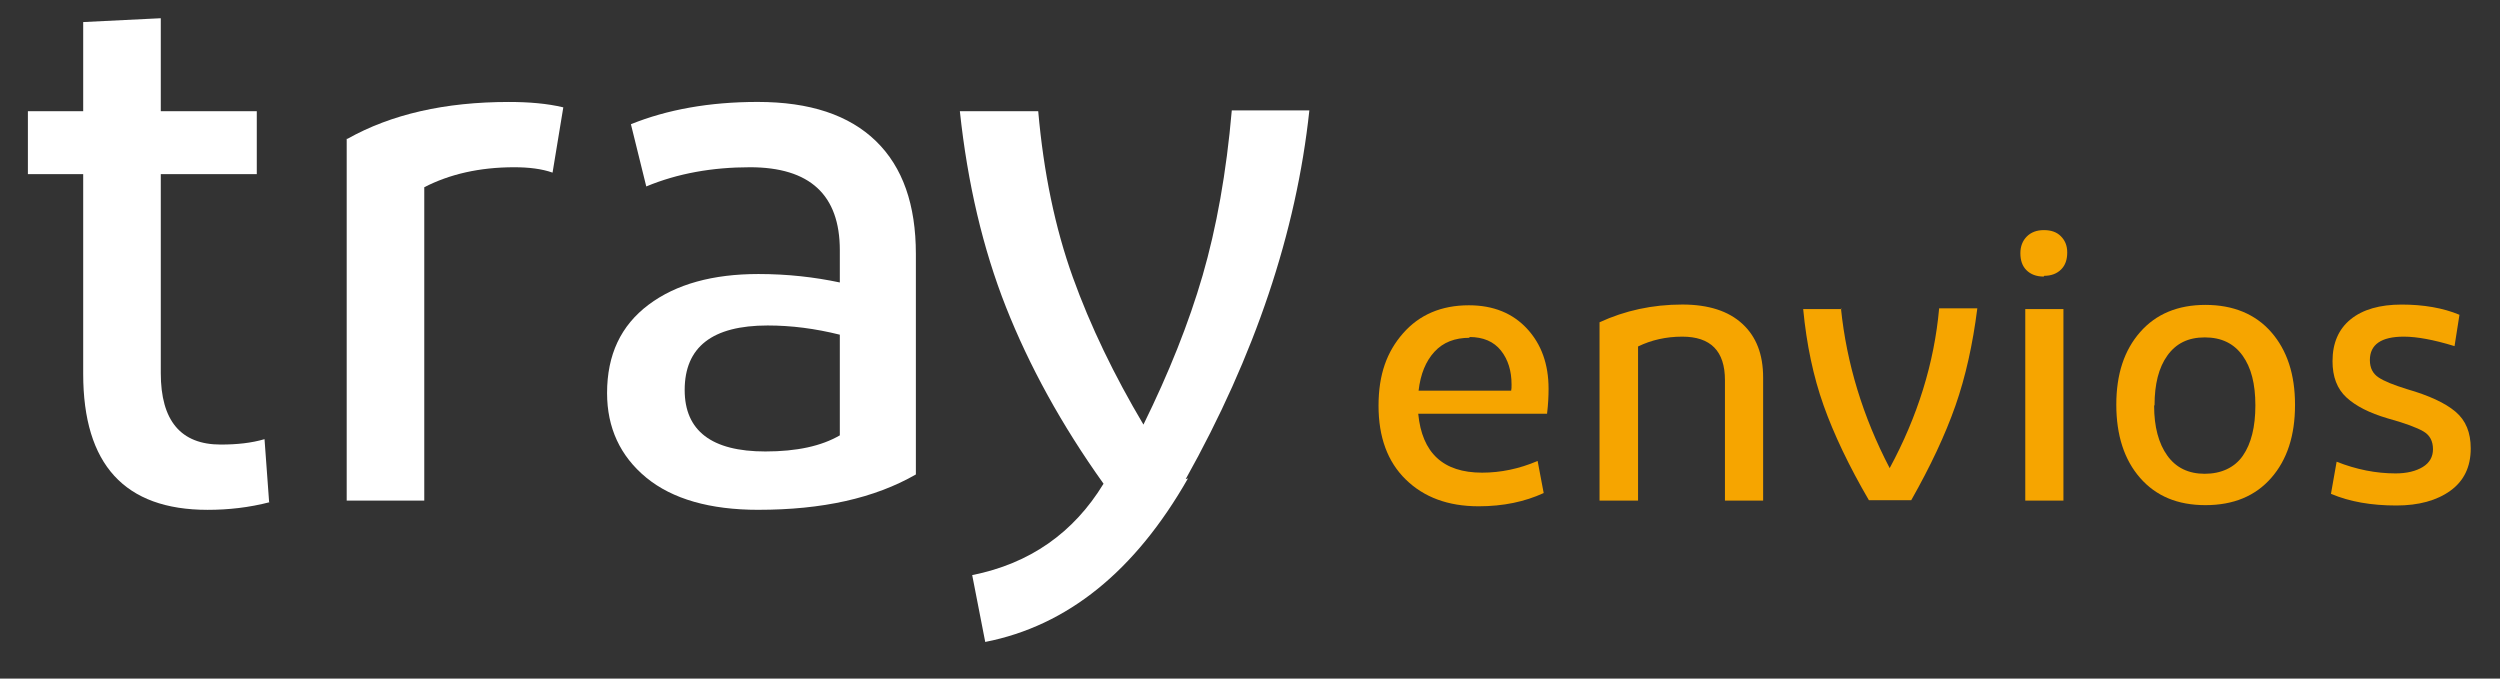
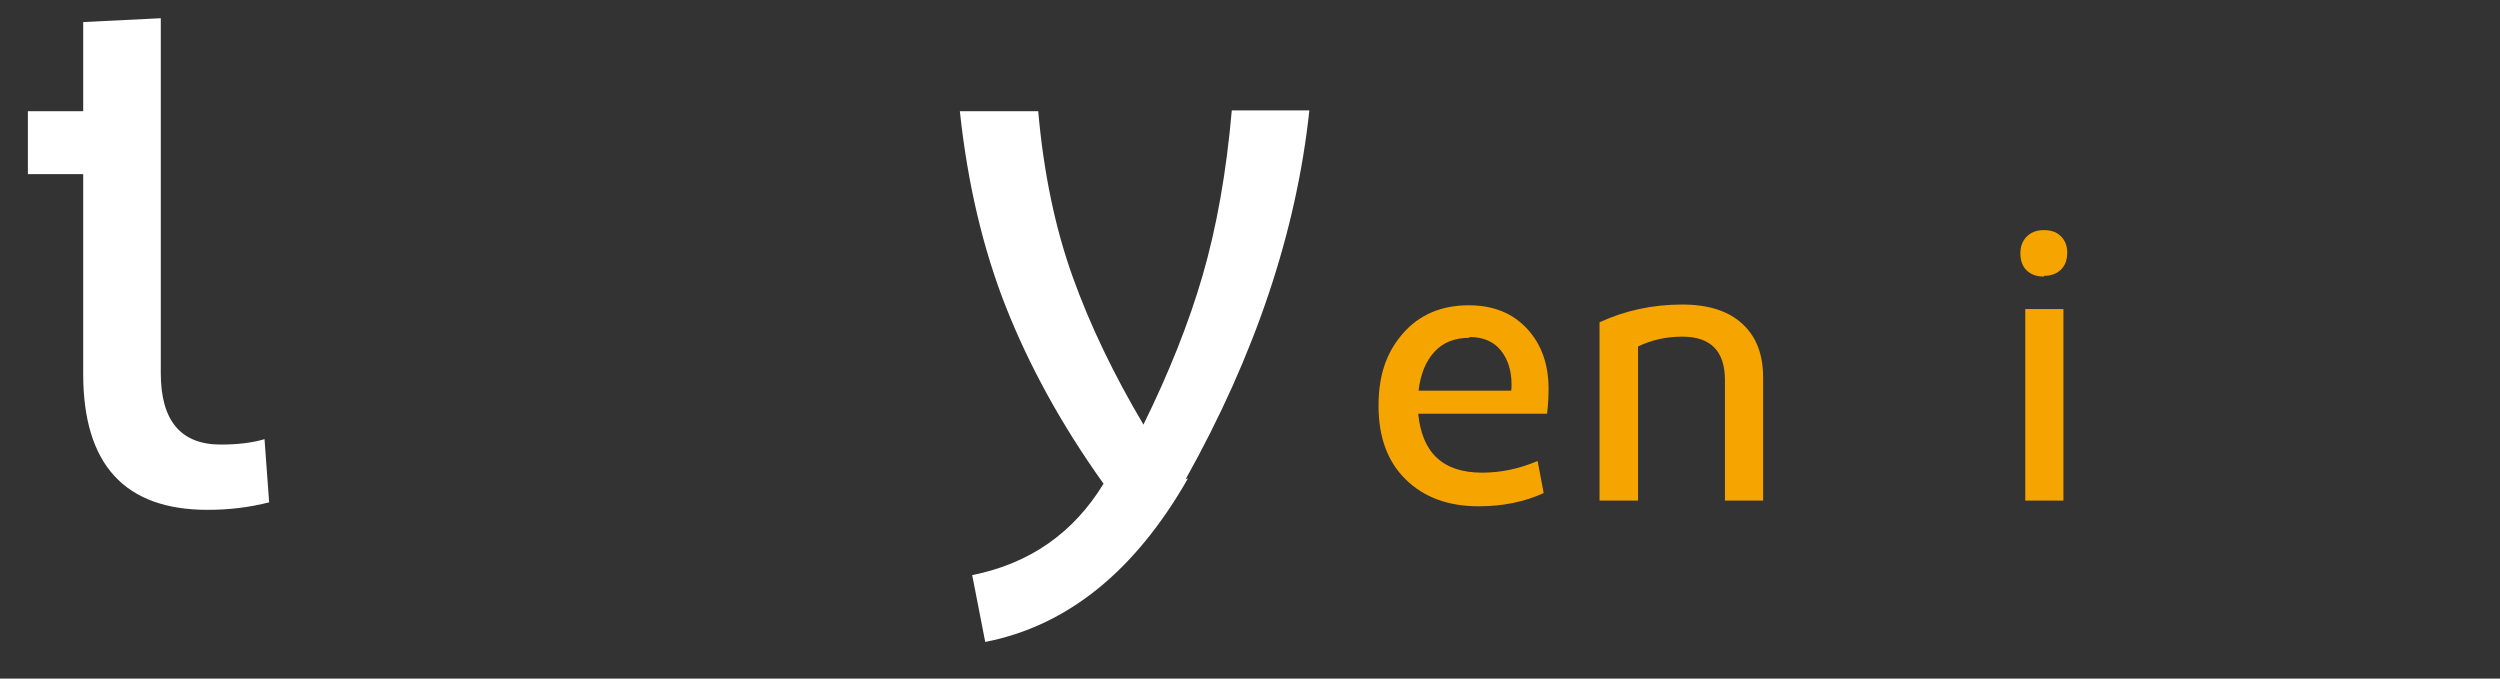
<svg xmlns="http://www.w3.org/2000/svg" width="140" height="38" viewBox="0 0 140 38" fill="none">
  <rect x="0" y="0" width="140" height="38" fill="#333333" stroke="none" />
-   <path d="M15.112 28.12C13.951 28.422 12.79 28.551 11.627 28.551C6.981 28.551 4.659 26.012 4.659 20.936V9.753H1.562V6.226H4.659V1.235L9.004 1.021V6.226H14.38V9.753H9.004V20.894C9.004 23.561 10.123 24.895 12.36 24.895C13.263 24.895 14.08 24.81 14.813 24.593L15.071 28.12H15.114H15.112Z" fill="white" />
-   <path d="M19.457 7.774C21.908 6.397 24.92 5.71 28.49 5.71C29.61 5.71 30.642 5.795 31.545 6.012L30.943 9.667C30.342 9.453 29.61 9.366 28.792 9.366C26.857 9.366 25.178 9.753 23.759 10.485V28.035H19.415V7.774H19.459H19.457Z" fill="white" />
-   <path d="M42.47 28.55C39.759 28.55 37.651 27.947 36.188 26.745C34.726 25.54 33.996 23.948 33.996 22.013C33.996 19.862 34.77 18.229 36.318 17.066C37.865 15.905 39.931 15.345 42.47 15.345C44.105 15.345 45.609 15.518 47.03 15.818V14.011C47.03 10.914 45.353 9.366 41.998 9.366C39.89 9.366 37.955 9.709 36.191 10.441L35.331 6.956C37.354 6.139 39.719 5.708 42.428 5.708C45.353 5.708 47.546 6.44 49.053 7.901C50.559 9.364 51.289 11.471 51.289 14.224V26.57C48.967 27.904 46.042 28.549 42.472 28.549L42.47 28.55ZM47.03 24.377V18.743C45.653 18.399 44.319 18.227 42.988 18.227C39.89 18.227 38.342 19.431 38.342 21.841C38.342 24.121 39.848 25.282 42.859 25.282C44.623 25.282 45.998 24.98 47.032 24.379L47.03 24.377Z" fill="white" />
+   <path d="M15.112 28.12C13.951 28.422 12.79 28.551 11.627 28.551C6.981 28.551 4.659 26.012 4.659 20.936V9.753H1.562V6.226H4.659V1.235L9.004 1.021V6.226H14.38H9.004V20.894C9.004 23.561 10.123 24.895 12.36 24.895C13.263 24.895 14.08 24.81 14.813 24.593L15.071 28.12H15.114H15.112Z" fill="white" />
  <path d="M66.529 26.786C63.56 31.992 59.776 35.046 55.173 35.949L54.443 32.206C57.67 31.561 60.121 29.84 61.798 27.088C59.432 23.776 57.626 20.463 56.334 17.195C55.044 13.926 54.183 10.269 53.752 6.226H58.14C58.442 9.667 59.087 12.765 60.075 15.518C61.064 18.27 62.399 21.023 64.033 23.778C65.451 20.896 66.571 18.1 67.345 15.432C68.119 12.765 68.678 9.669 68.98 6.184H73.324C72.594 13.023 70.27 19.906 66.398 26.832L66.527 26.788L66.529 26.786Z" fill="white" />
  <path d="M86.443 27.612C85.385 28.098 84.178 28.352 82.803 28.352C81.09 28.352 79.735 27.844 78.721 26.85C77.704 25.856 77.198 24.48 77.198 22.724C77.198 20.968 77.663 19.699 78.574 18.662C79.483 17.626 80.711 17.096 82.255 17.096C83.63 17.096 84.71 17.54 85.514 18.407C86.318 19.275 86.72 20.396 86.72 21.771C86.72 22.174 86.699 22.639 86.635 23.169H79.421C79.633 25.369 80.818 26.469 82.997 26.469C84.033 26.469 85.071 26.256 86.107 25.814L86.447 27.612H86.443ZM82.297 18.916C81.471 18.916 80.816 19.169 80.33 19.698C79.844 20.227 79.548 20.946 79.441 21.877H84.625C84.647 21.791 84.647 21.686 84.647 21.537C84.647 20.775 84.456 20.14 84.055 19.634C83.652 19.126 83.061 18.872 82.279 18.872L82.301 18.913L82.297 18.916Z" fill="#F6A500" />
  <path d="M89.574 28.035V18.048C90.991 17.393 92.535 17.054 94.208 17.054C95.668 17.054 96.79 17.413 97.572 18.134C98.353 18.852 98.735 19.846 98.735 21.138V28.035H96.597V21.285C96.597 19.656 95.793 18.852 94.206 18.852C93.297 18.852 92.471 19.043 91.731 19.402V28.033H89.574V28.035Z" fill="#F6A500" />
-   <path d="M103.093 17.266C103.41 20.354 104.32 23.337 105.822 26.215C107.388 23.317 108.318 20.333 108.592 17.266H110.73C110.476 19.277 110.073 21.097 109.503 22.724C108.932 24.353 108.106 26.11 107.028 28.013H104.659C103.537 26.088 102.692 24.31 102.121 22.702C101.549 21.095 101.168 19.297 100.978 17.308H103.135L103.093 17.266Z" fill="#F6A500" />
  <path d="M114.453 15.488C114.03 15.488 113.713 15.361 113.48 15.129C113.248 14.897 113.141 14.579 113.141 14.176C113.141 13.795 113.268 13.478 113.5 13.245C113.733 13.013 114.05 12.886 114.453 12.886C114.856 12.886 115.171 12.991 115.405 13.226C115.64 13.46 115.765 13.755 115.765 14.134C115.765 14.537 115.659 14.853 115.425 15.087C115.193 15.319 114.876 15.446 114.473 15.446L114.451 15.488H114.453ZM115.552 28.035H113.415V17.308H115.552V28.035Z" fill="#F6A500" />
-   <path d="M128.521 22.682C128.521 24.395 128.077 25.75 127.188 26.764C126.299 27.78 125.072 28.288 123.506 28.288C121.941 28.288 120.736 27.78 119.847 26.764C118.958 25.748 118.513 24.373 118.513 22.66C118.513 20.948 118.958 19.614 119.847 18.598C120.736 17.582 121.962 17.074 123.506 17.074C125.05 17.074 126.299 17.582 127.188 18.598C128.077 19.614 128.521 20.968 128.521 22.66V22.682ZM120.631 22.724C120.631 23.909 120.885 24.839 121.371 25.516C121.857 26.193 122.556 26.532 123.465 26.532C124.374 26.532 125.136 26.193 125.602 25.516C126.068 24.839 126.301 23.909 126.301 22.702C126.301 21.495 126.068 20.587 125.582 19.91C125.096 19.233 124.397 18.894 123.467 18.894C122.536 18.894 121.859 19.233 121.373 19.91C120.887 20.587 120.655 21.517 120.655 22.68L120.633 22.722L120.631 22.724Z" fill="#F6A500" />
-   <path d="M137.45 19.382C136.287 19.023 135.334 18.852 134.616 18.852C133.346 18.852 132.713 19.296 132.713 20.164C132.713 20.608 132.881 20.926 133.199 21.136C133.516 21.349 134.044 21.559 134.787 21.791C136.035 22.15 136.944 22.573 137.515 23.061C138.087 23.547 138.361 24.224 138.361 25.113C138.361 26.149 137.98 26.933 137.218 27.483C136.456 28.032 135.442 28.308 134.193 28.308C132.796 28.308 131.57 28.096 130.534 27.654L130.851 25.856C131.973 26.3 133.072 26.511 134.152 26.511C134.787 26.511 135.295 26.383 135.676 26.151C136.057 25.919 136.247 25.58 136.247 25.157C136.247 24.712 136.079 24.375 135.717 24.163C135.358 23.95 134.682 23.696 133.687 23.422C132.693 23.127 131.931 22.746 131.403 22.259C130.875 21.773 130.621 21.096 130.621 20.229C130.621 19.213 130.96 18.431 131.637 17.881C132.314 17.332 133.266 17.056 134.493 17.056C135.719 17.056 136.821 17.246 137.73 17.628L137.454 19.384L137.45 19.382Z" fill="#F6A500" />
</svg>